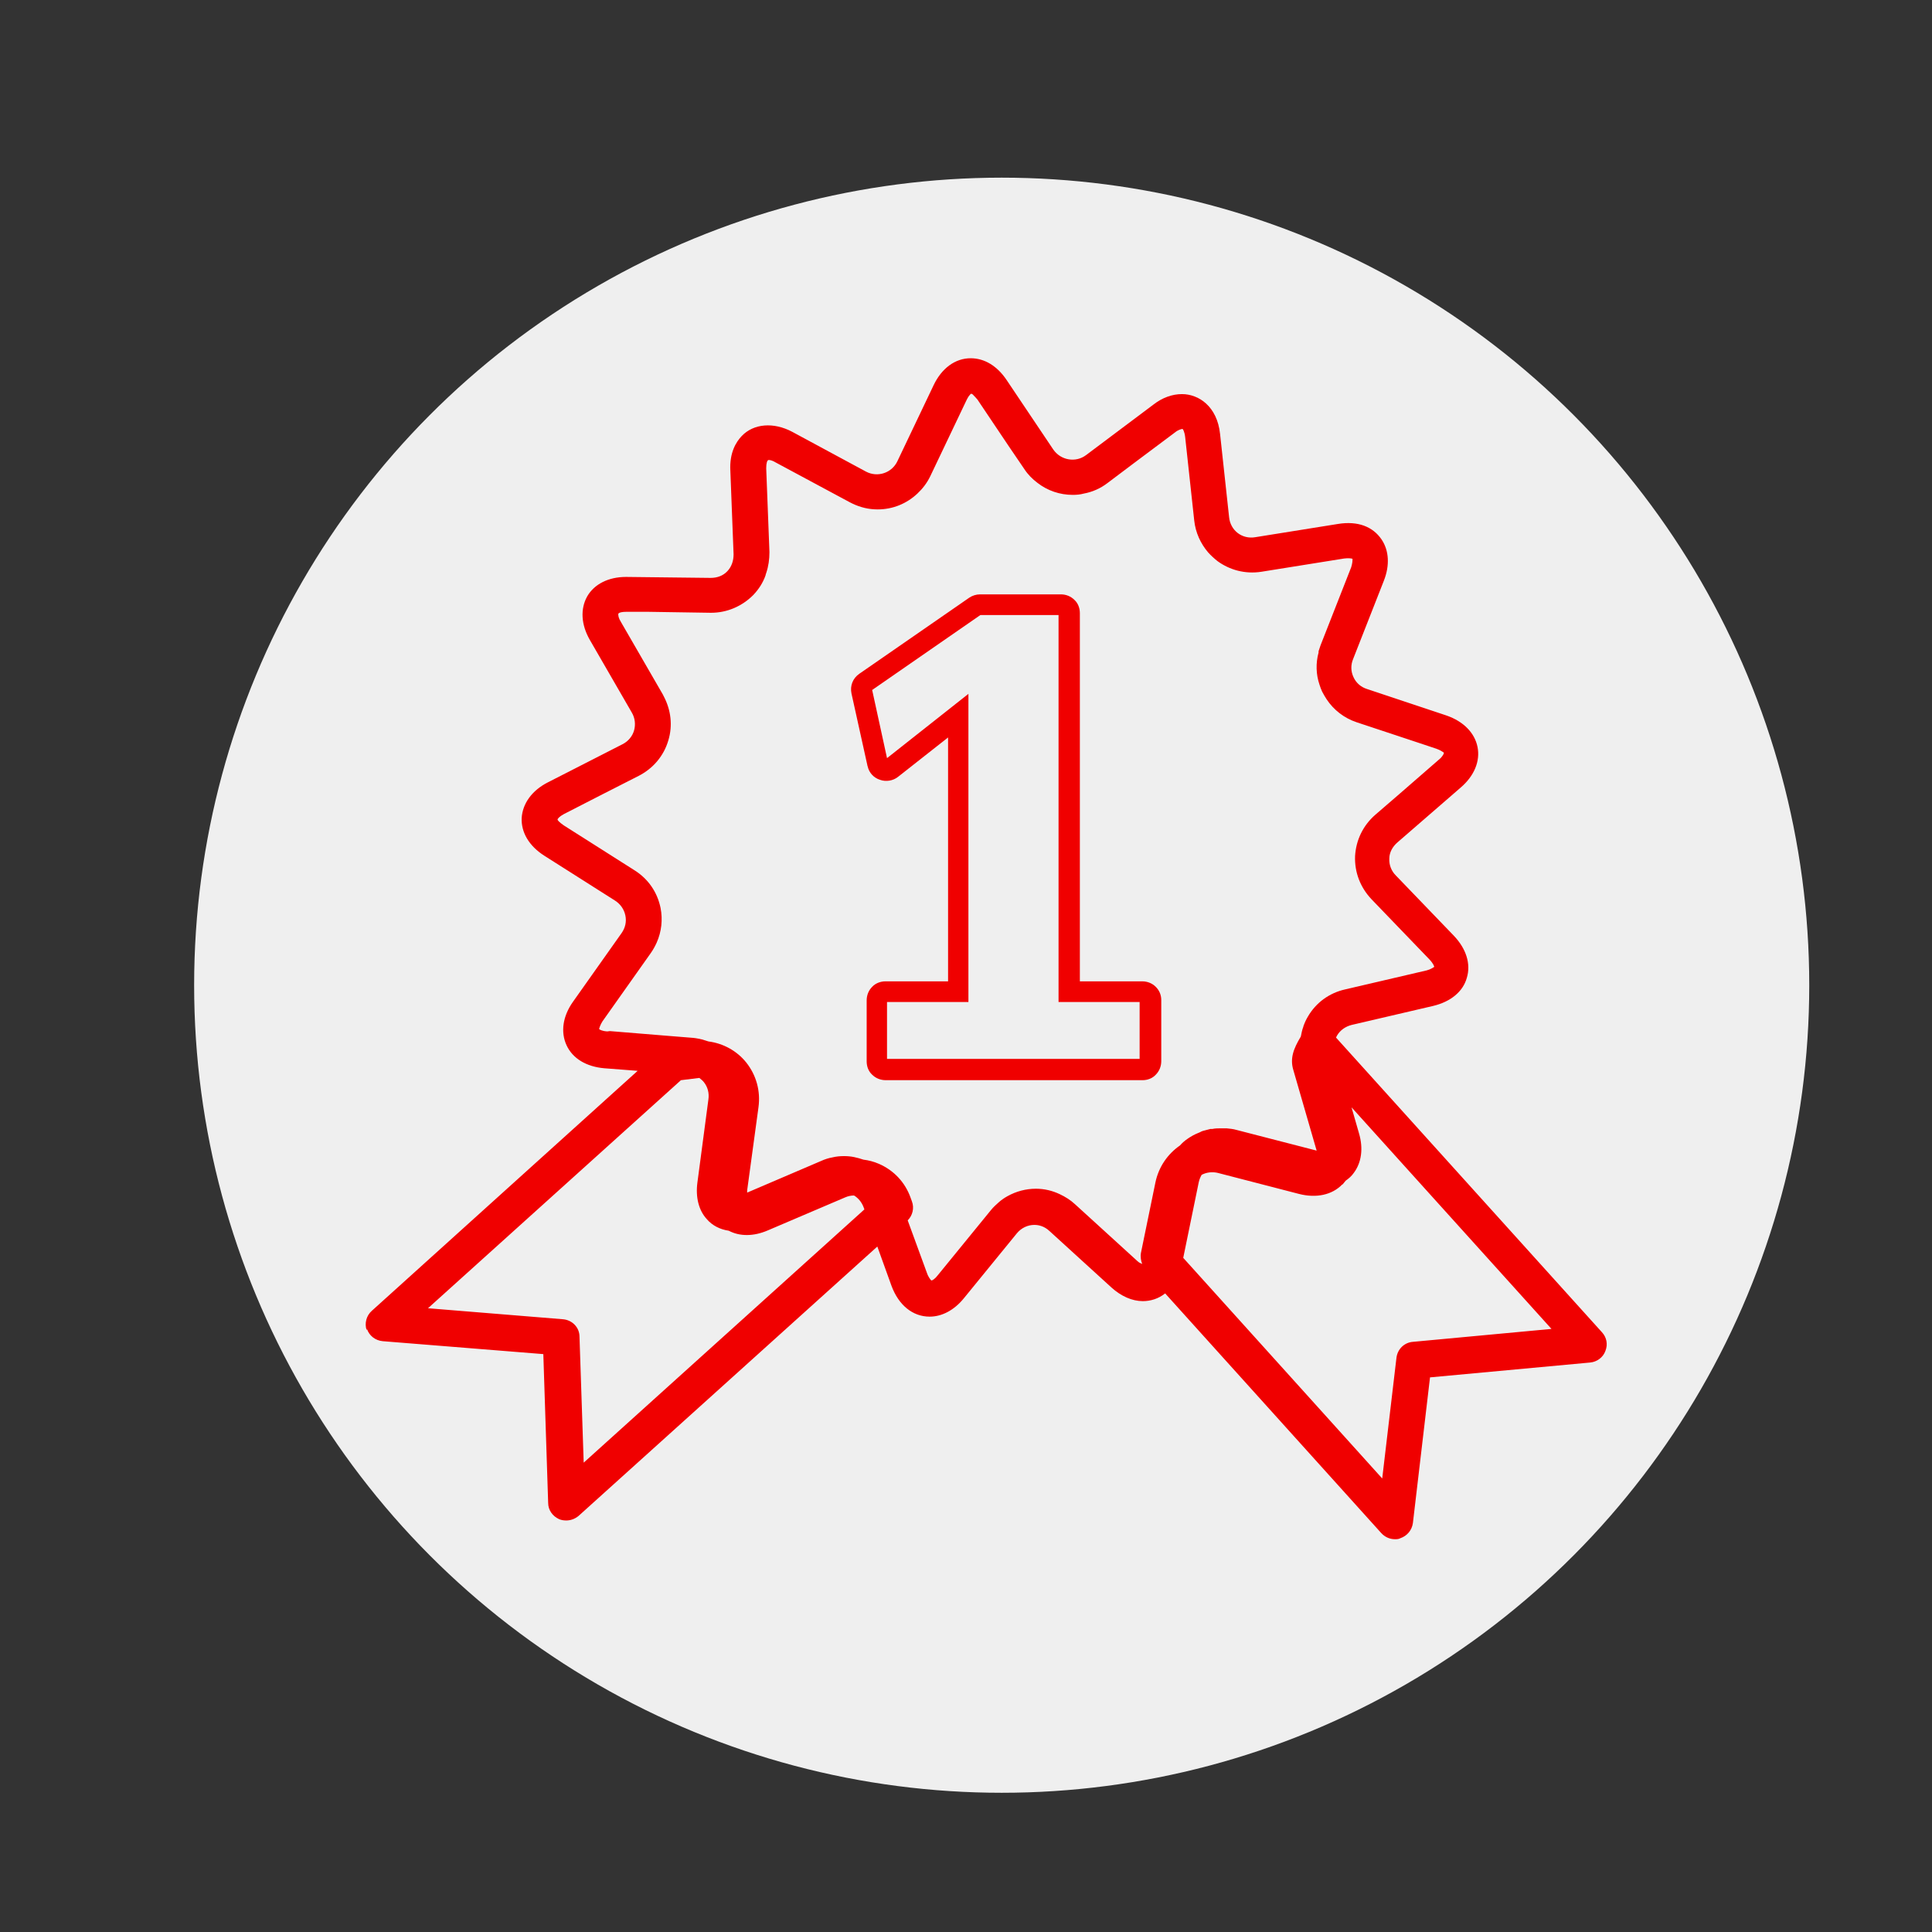
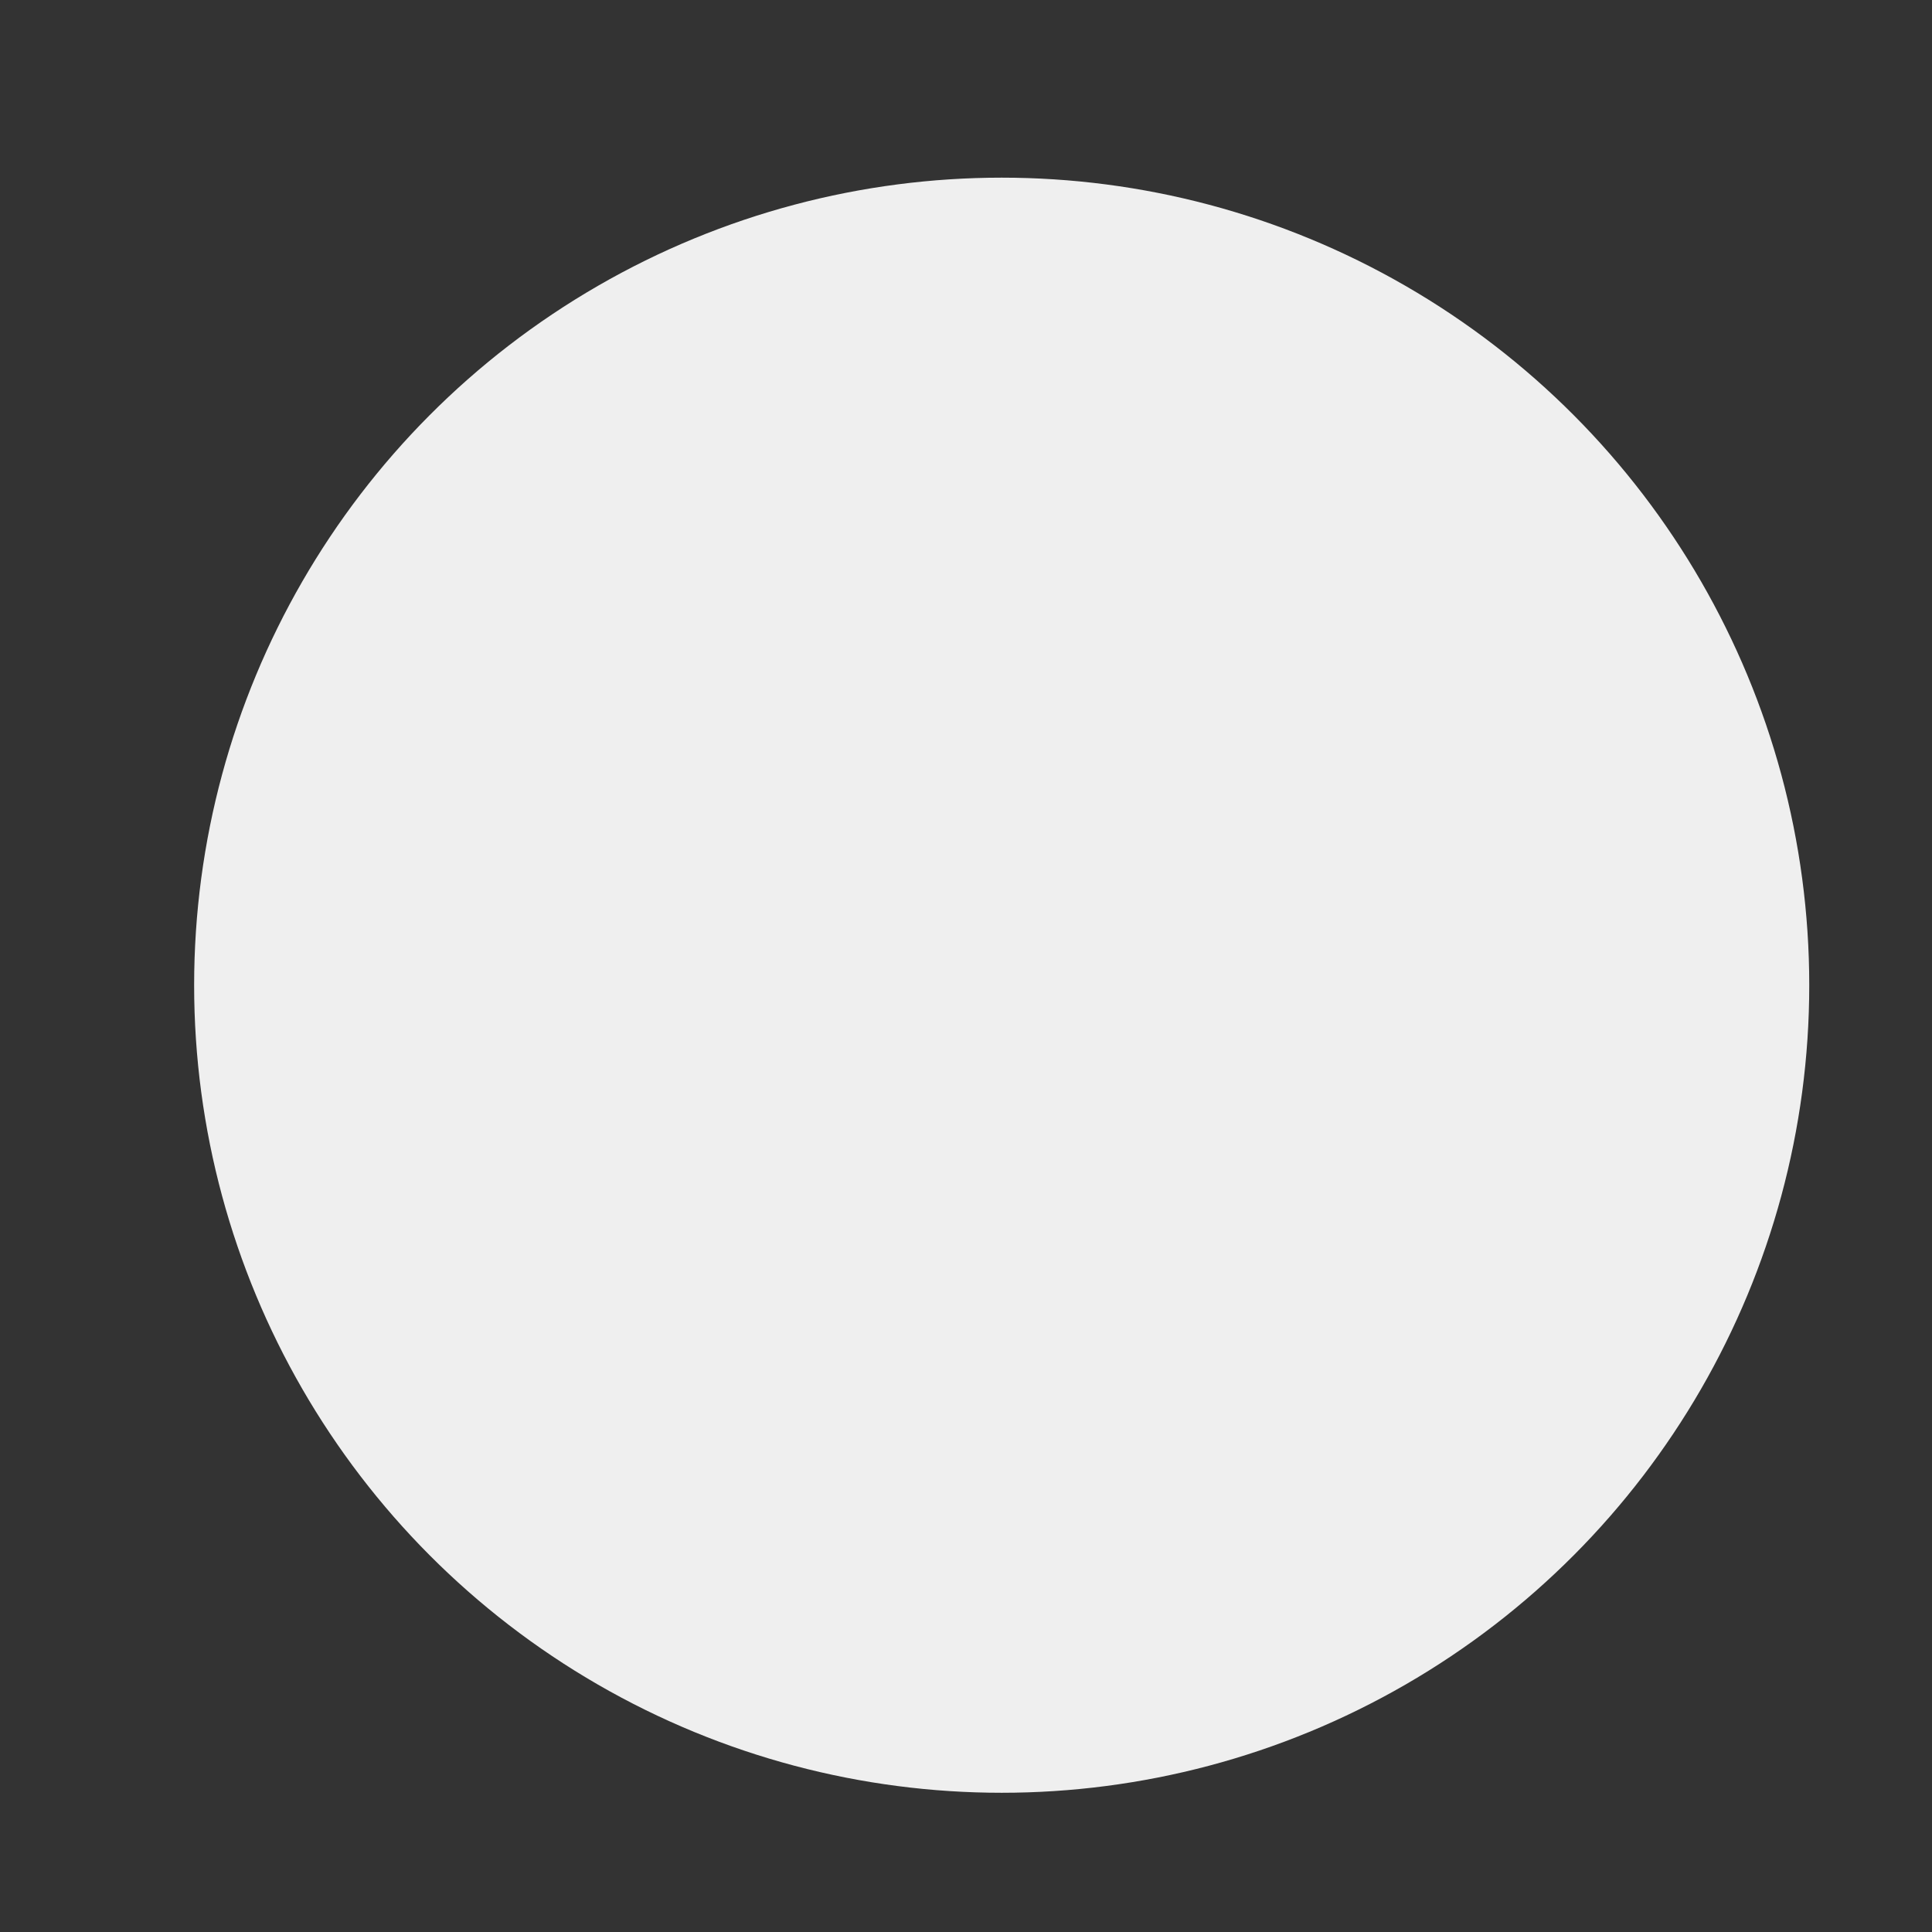
<svg xmlns="http://www.w3.org/2000/svg" id="Layer_1" viewBox="0 0 59.81 59.81">
  <rect x="0" y="0" width="59.81" height="59.81" fill="#333333" stroke="none" />
  <defs>
    <style>.cls-1{fill:#f00000;}.cls-2{fill:#efefef;}</style>
  </defs>
  <circle class="cls-2" cx="31.01" cy="30.5" r="25" />
  <g>
-     <path class="cls-1" d="M26.86,23.72c.04,.2,.19,.36,.38,.42,.19,.07,.41,.03,.56-.09l1.55-1.22v7.55h-1.94c-.15,0-.31,.06-.41,.17-.11,.11-.17,.26-.17,.42v1.89c0,.16,.06,.31,.17,.41,.11,.11,.26,.17,.42,.17h7.95c.16,0,.31-.06,.41-.17,.11-.11,.17-.26,.17-.42v-1.89c0-.16-.06-.3-.17-.41-.11-.11-.26-.17-.42-.17h-1.93v-11.4c0-.16-.06-.31-.17-.41-.11-.11-.26-.17-.42-.17h-2.5c-.12,0-.24,.04-.33,.1l-3.41,2.36c-.2,.14-.29,.37-.24,.61l.5,2.26Zm3.5-4.68h2.41v11.98h2.51v1.76h-7.82v-1.76h2.52v-9.54l-2.52,1.99-.46-2.11,3.35-2.32Z" />
-     <path class="cls-1" d="M11.36,41.14c.07,.21,.26,.36,.49,.38l4.97,.4,.15,4.61c0,.22,.14,.41,.34,.5,.07,.03,.15,.04,.22,.04,.14,0,.27-.05,.38-.14l9.25-8.34,.44,1.22c.22,.59,.65,.95,1.18,.95,.38,0,.76-.2,1.06-.57l1.64-2.01c.14-.17,.34-.26,.54-.26,.12,0,.3,.03,.47,.19l1.92,1.75c.3,.27,.64,.42,.97,.42,.23,0,.48-.07,.69-.24l6.69,7.42c.11,.12,.26,.19,.42,.19,.06,0,.12,0,.17-.03,.21-.07,.36-.25,.39-.47l.53-4.51,4.96-.46c.21-.02,.4-.16,.47-.36,.08-.2,.04-.42-.11-.58l-8.23-9.12s.02-.04,.03-.06c.1-.17,.26-.28,.45-.33l2.53-.59c.54-.13,.92-.44,1.04-.87,.13-.43-.02-.9-.4-1.3l-1.8-1.87c-.14-.14-.21-.33-.2-.52,0-.19,.1-.37,.25-.5l1.96-1.7c.42-.36,.61-.82,.52-1.26-.09-.44-.44-.79-.96-.97l-2.46-.82c-.19-.06-.34-.19-.42-.37-.08-.17-.09-.37-.01-.56l.95-2.42c.19-.48,.16-.94-.07-1.28-.27-.4-.74-.58-1.35-.48l-2.56,.41c-.41,.07-.77-.21-.81-.62l-.28-2.58c-.09-.85-.66-1.23-1.18-1.23-.3,0-.61,.11-.89,.33l-2.08,1.56c-.32,.24-.78,.16-1.01-.17l-1.45-2.16c-.29-.43-.68-.67-1.11-.67-.48,0-.9,.31-1.15,.84l-1.12,2.35c-.17,.36-.61,.51-.97,.32l-2.28-1.23c-.58-.31-1.2-.26-1.57,.13-.17,.18-.38,.51-.35,1.07l.1,2.59c0,.2-.06,.38-.19,.52-.13,.14-.31,.21-.52,.21l-2.62-.03c-.54,0-.98,.22-1.2,.6-.22,.39-.19,.88,.08,1.35l1.3,2.25c.1,.17,.12,.37,.07,.55-.05,.18-.18,.34-.36,.43l-2.31,1.18c-.49,.25-.78,.65-.81,1.1-.02,.45,.23,.87,.7,1.17l2.19,1.39c.17,.11,.28,.27,.32,.46,.04,.19,0,.38-.12,.55l-1.5,2.12c-.32,.45-.39,.94-.2,1.35,.19,.41,.61,.66,1.16,.71l1.04,.08-8.23,7.43c-.17,.15-.23,.39-.16,.6Zm30.2-4.47s.07-.08,.1-.12c.1-.07,.18-.14,.25-.24,.24-.32,.3-.76,.16-1.23l-.23-.8,6.19,6.86-4.29,.4c-.27,.02-.48,.23-.51,.5l-.44,3.73-6.16-6.83,.48-2.34c.02-.09,.05-.16,.09-.23,.15-.08,.33-.1,.5-.06l2.51,.65h0c.54,.14,1.03,.03,1.34-.29Zm-22.76-4.74c-.17-.01-.24-.06-.25-.07,0,0,0-.01,0-.02h0s.03-.11,.1-.22l1.5-2.12c.07-.1,.13-.21,.18-.32,.15-.34,.19-.71,.12-1.07-.1-.49-.38-.9-.81-1.17l-2.19-1.39c-.07-.05-.12-.09-.15-.12,0,0,0,0,0,0-.03-.03-.04-.05-.04-.06,0-.02,.05-.09,.2-.17l1.19-.61,1.12-.57c.45-.23,.78-.62,.92-1.1,.14-.46,.08-.94-.14-1.36-.01-.02-.02-.04-.03-.06l-1.3-2.25c-.07-.11-.08-.19-.08-.23,0-.01,0-.02,0-.02,0,0,.01,0,.02-.02,.03-.02,.1-.04,.23-.04h.67s1.95,.03,1.95,.03c.5,0,.96-.2,1.31-.55,.17-.18,.3-.38,.38-.61,0-.02,.01-.04,.02-.07,.07-.21,.1-.42,.1-.65l-.1-2.59c0-.17,.03-.25,.07-.26,.03,0,.1,0,.23,.08l1.88,1.01,.41,.22s.06,.03,.08,.04c.25,.12,.51,.18,.78,.18,.47,0,.9-.18,1.23-.49,.16-.15,.3-.33,.4-.54l1.12-2.35s.04-.08,.06-.11c.04-.05,.06-.08,.08-.09,0,0,.01,0,.01,0,0,0,.02,0,.04,.02,.01,0,.02,.02,.03,.03,.03,.03,.07,.07,.12,.13l.98,1.46,.47,.69c.11,.17,.25,.31,.41,.43,.31,.24,.69,.37,1.09,.37,.12,0,.23-.01,.34-.04,.27-.05,.52-.16,.74-.33l.85-.64,1.23-.92c.11-.09,.19-.1,.22-.11,0,0,.01,0,.02,0,.01,0,.06,.08,.08,.25l.28,2.58c.04,.38,.2,.72,.43,.99,.09,.1,.19,.19,.29,.27,.37,.27,.85,.41,1.36,.33l2.56-.41c.14-.02,.25,0,.26,.01,0,0,0,.01,0,.02,0,.03,0,.11-.04,.24l-.95,2.42c-.02,.06-.04,.12-.06,.18,0,0,0,0,0,0,0,.01,0,.03,0,.04-.09,.33-.08,.68,.03,1,.02,.07,.05,.14,.08,.21,.04,.08,.09,.16,.14,.24,.22,.33,.54,.58,.93,.71l1.84,.61,.63,.21c.11,.04,.17,.08,.2,.1,.02,.01,.03,.02,.03,.03,0,0-.01,.05-.06,.11-.02,.03-.05,.06-.1,.1l-1.23,1.07-.73,.63c-.38,.33-.6,.78-.63,1.28-.02,.5,.16,.97,.51,1.34l1.8,1.87c.12,.13,.14,.21,.14,.22h0s0,0-.01,.01c0,0,0,0,0,0h0s-.1,.07-.22,.1l-2.53,.59c-.49,.11-.9,.41-1.15,.84-.06,.1-.1,.19-.14,.3,0,0,0,0,0,.01-.04,.1-.06,.21-.08,.31h0c-.23,.38-.34,.68-.23,1.04l.72,2.49h0s-2.48-.64-2.48-.64c-.1-.03-.21-.04-.31-.05-.05,0-.1,0-.16,0h0c-.1,0-.19,0-.28,.02-.02,0-.04,0-.06,0-.08,.02-.16,.04-.23,.06-.03,.01-.06,.02-.09,.04-.05,.02-.09,.04-.14,.06-.06,.03-.12,.06-.18,.1-.02,.01-.04,.03-.06,.04-.09,.06-.17,.13-.24,.21,0,0,0,0,0,0-.39,.27-.66,.67-.76,1.14l-.45,2.19c-.02,.12,0,.24,.04,.34h0s-.04-.02-.06-.03c0,0,0,0-.01,0-.03-.02-.06-.04-.09-.07l-1.92-1.75c-.14-.13-.3-.23-.47-.31-.23-.11-.48-.17-.74-.17-.31,0-.61,.08-.88,.23-.09,.05-.18,.11-.26,.18-.09,.08-.18,.16-.26,.26l-1.64,2.01s-.04,.05-.06,.07c-.02,.02-.05,.04-.07,.06,0,0,0,0,0,0,0,0,0,0,0,0-.03,.02-.05,.03-.06,.03h0s-.01,0-.02-.01t0,0s-.08-.09-.12-.21l-.6-1.64c.15-.15,.21-.38,.13-.59l-.04-.11c-.17-.48-.52-.85-.98-1.05-.16-.07-.32-.11-.48-.13h0c-.09-.03-.19-.06-.29-.08,0,0,0,0,0,0-.1-.02-.2-.03-.31-.03-.12,0-.24,.01-.36,.04h0c-.12,.02-.24,.06-.35,.11h0s-2.29,.98-2.29,.98c0-.02,0-.04,0-.07l.35-2.57h0c.07-.51-.07-1-.38-1.39-.29-.36-.71-.59-1.17-.65h0c-.06-.02-.13-.04-.19-.06-.09-.02-.18-.04-.28-.05l-.87-.07-1.71-.14Zm2.28,1.51l.57-.07c.05,.04,.1,.08,.14,.13,.12,.15,.17,.34,.14,.54l-.34,2.57c-.06,.45,.04,.86,.29,1.13,.17,.2,.41,.32,.68,.36,.34,.18,.77,.18,1.21-.01l2.39-1.02c.09-.04,.18-.06,.28-.06,.13,.08,.23,.2,.29,.35l.03,.08-8.69,7.84-.13-3.9c0-.29-.23-.52-.52-.54l-4.17-.34,7.83-7.06Z" />
-   </g>
+     </g>
</svg>